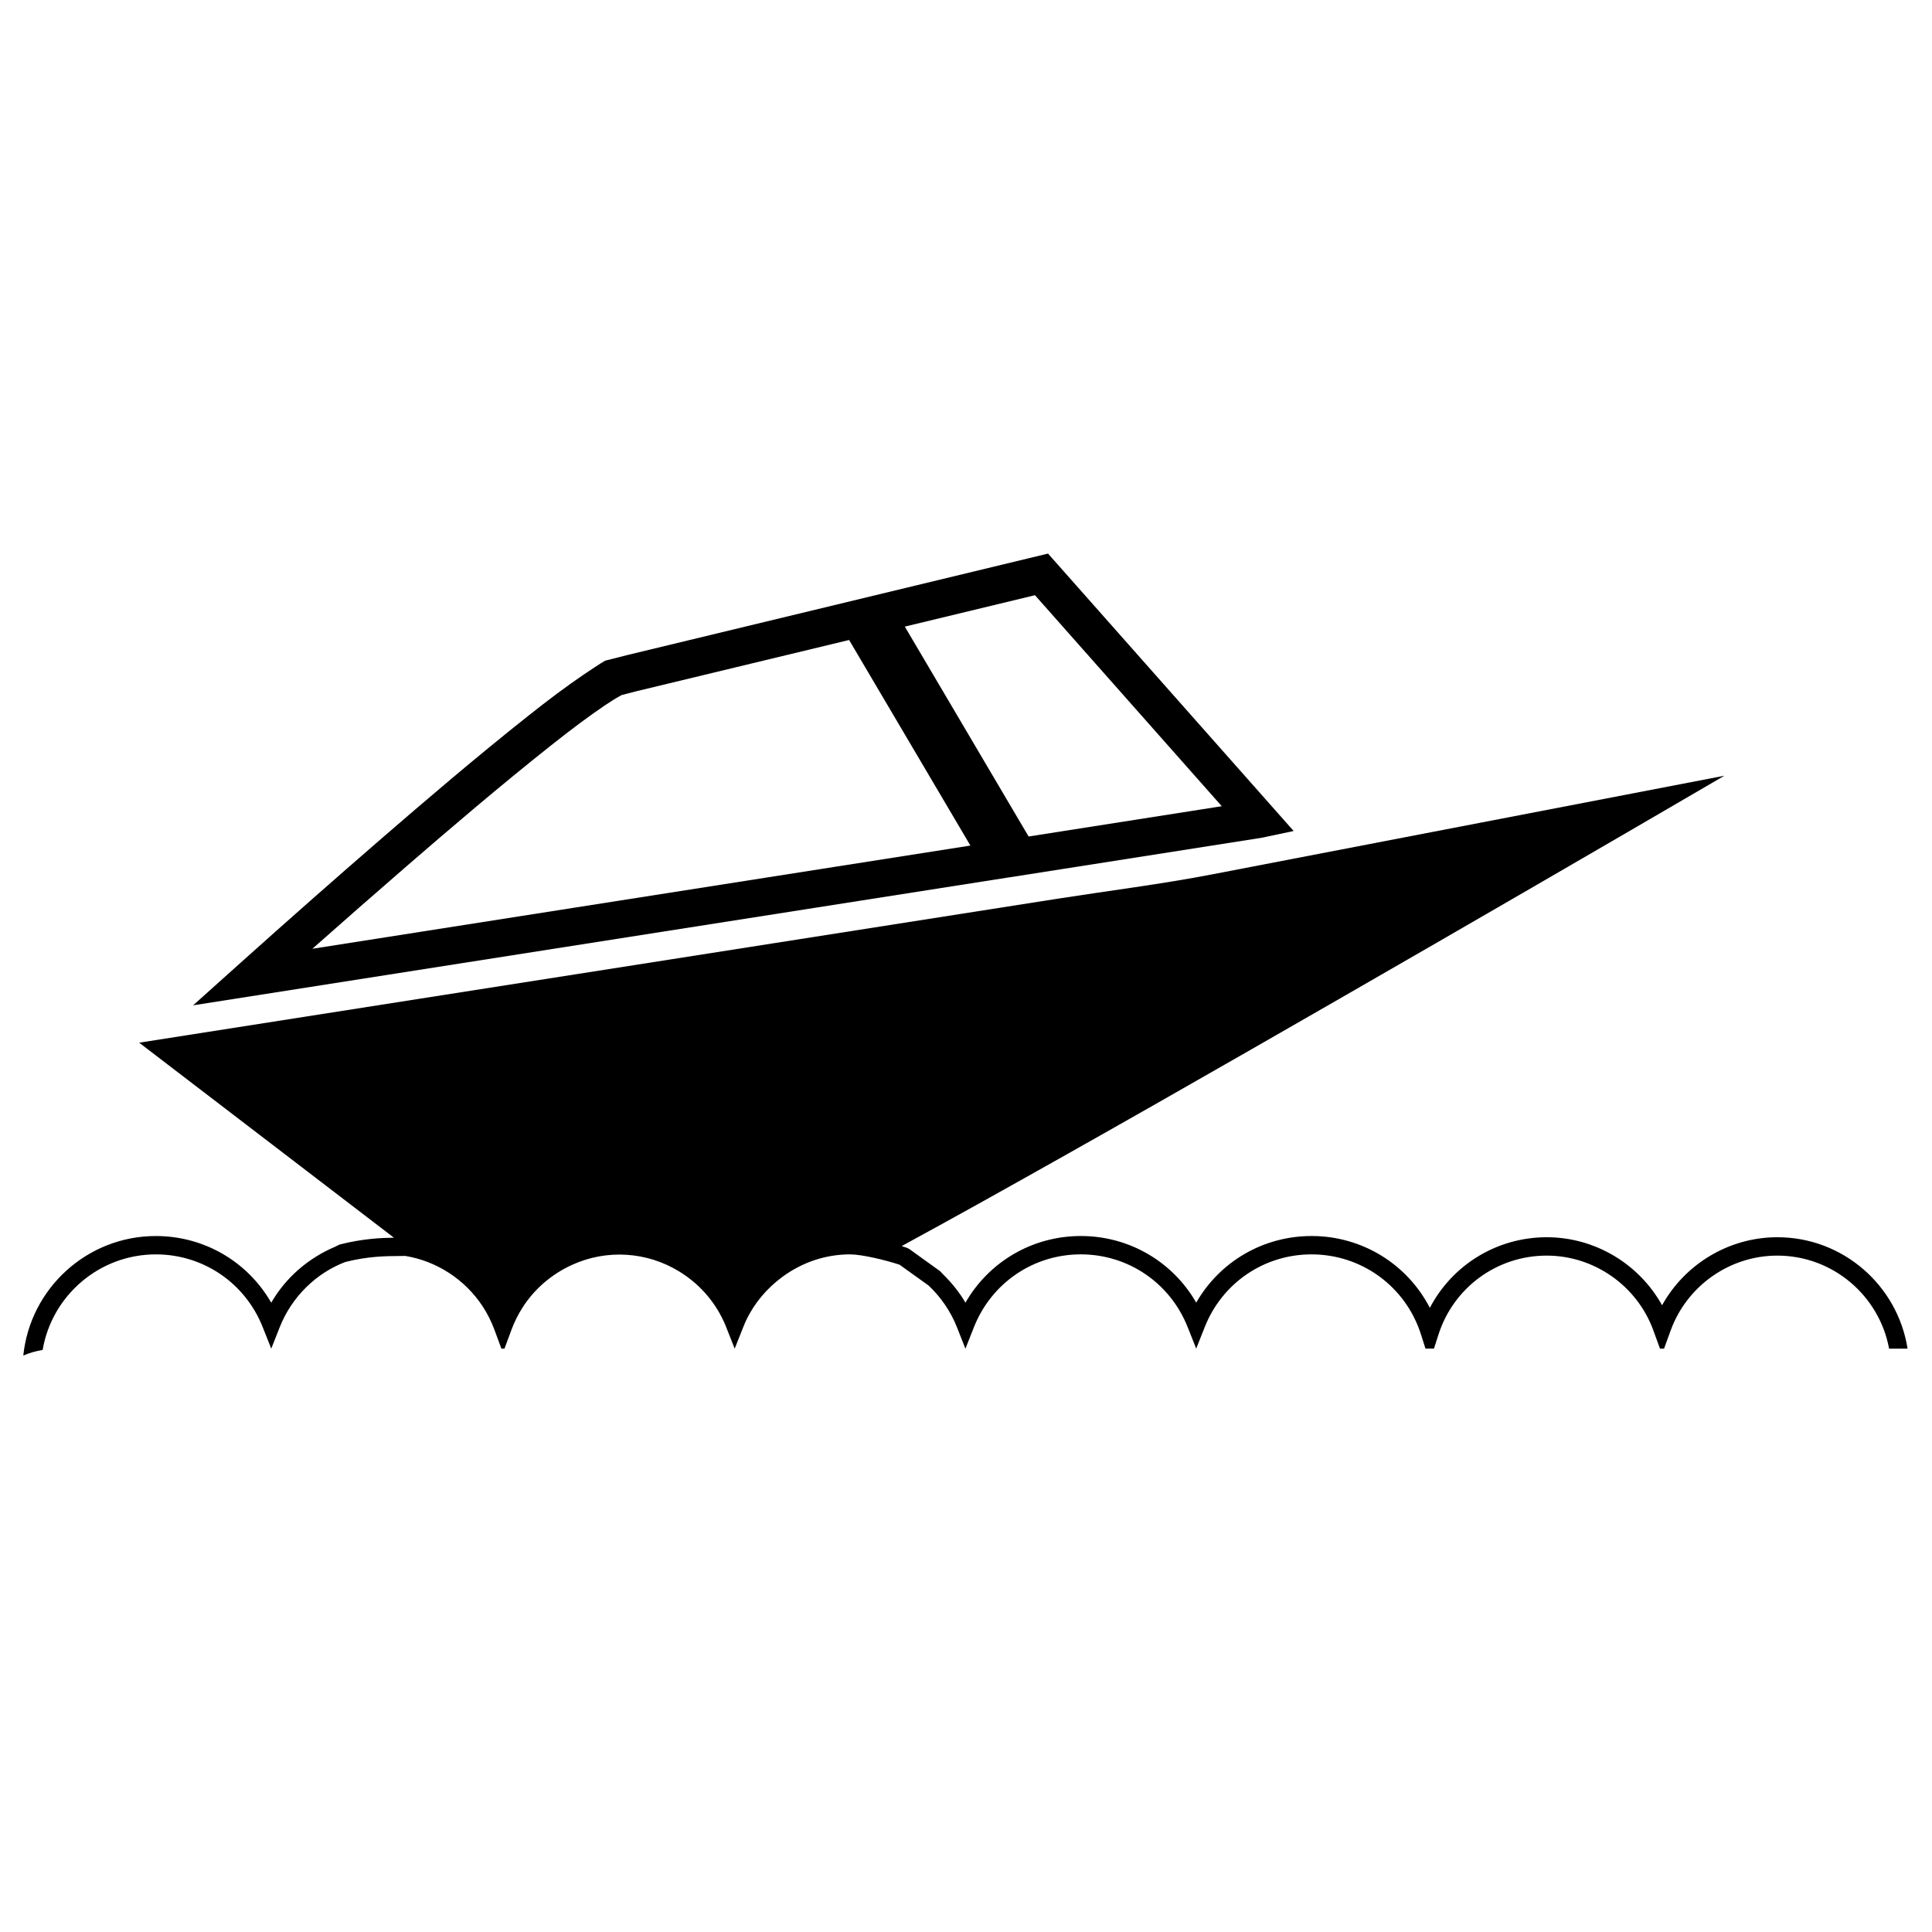
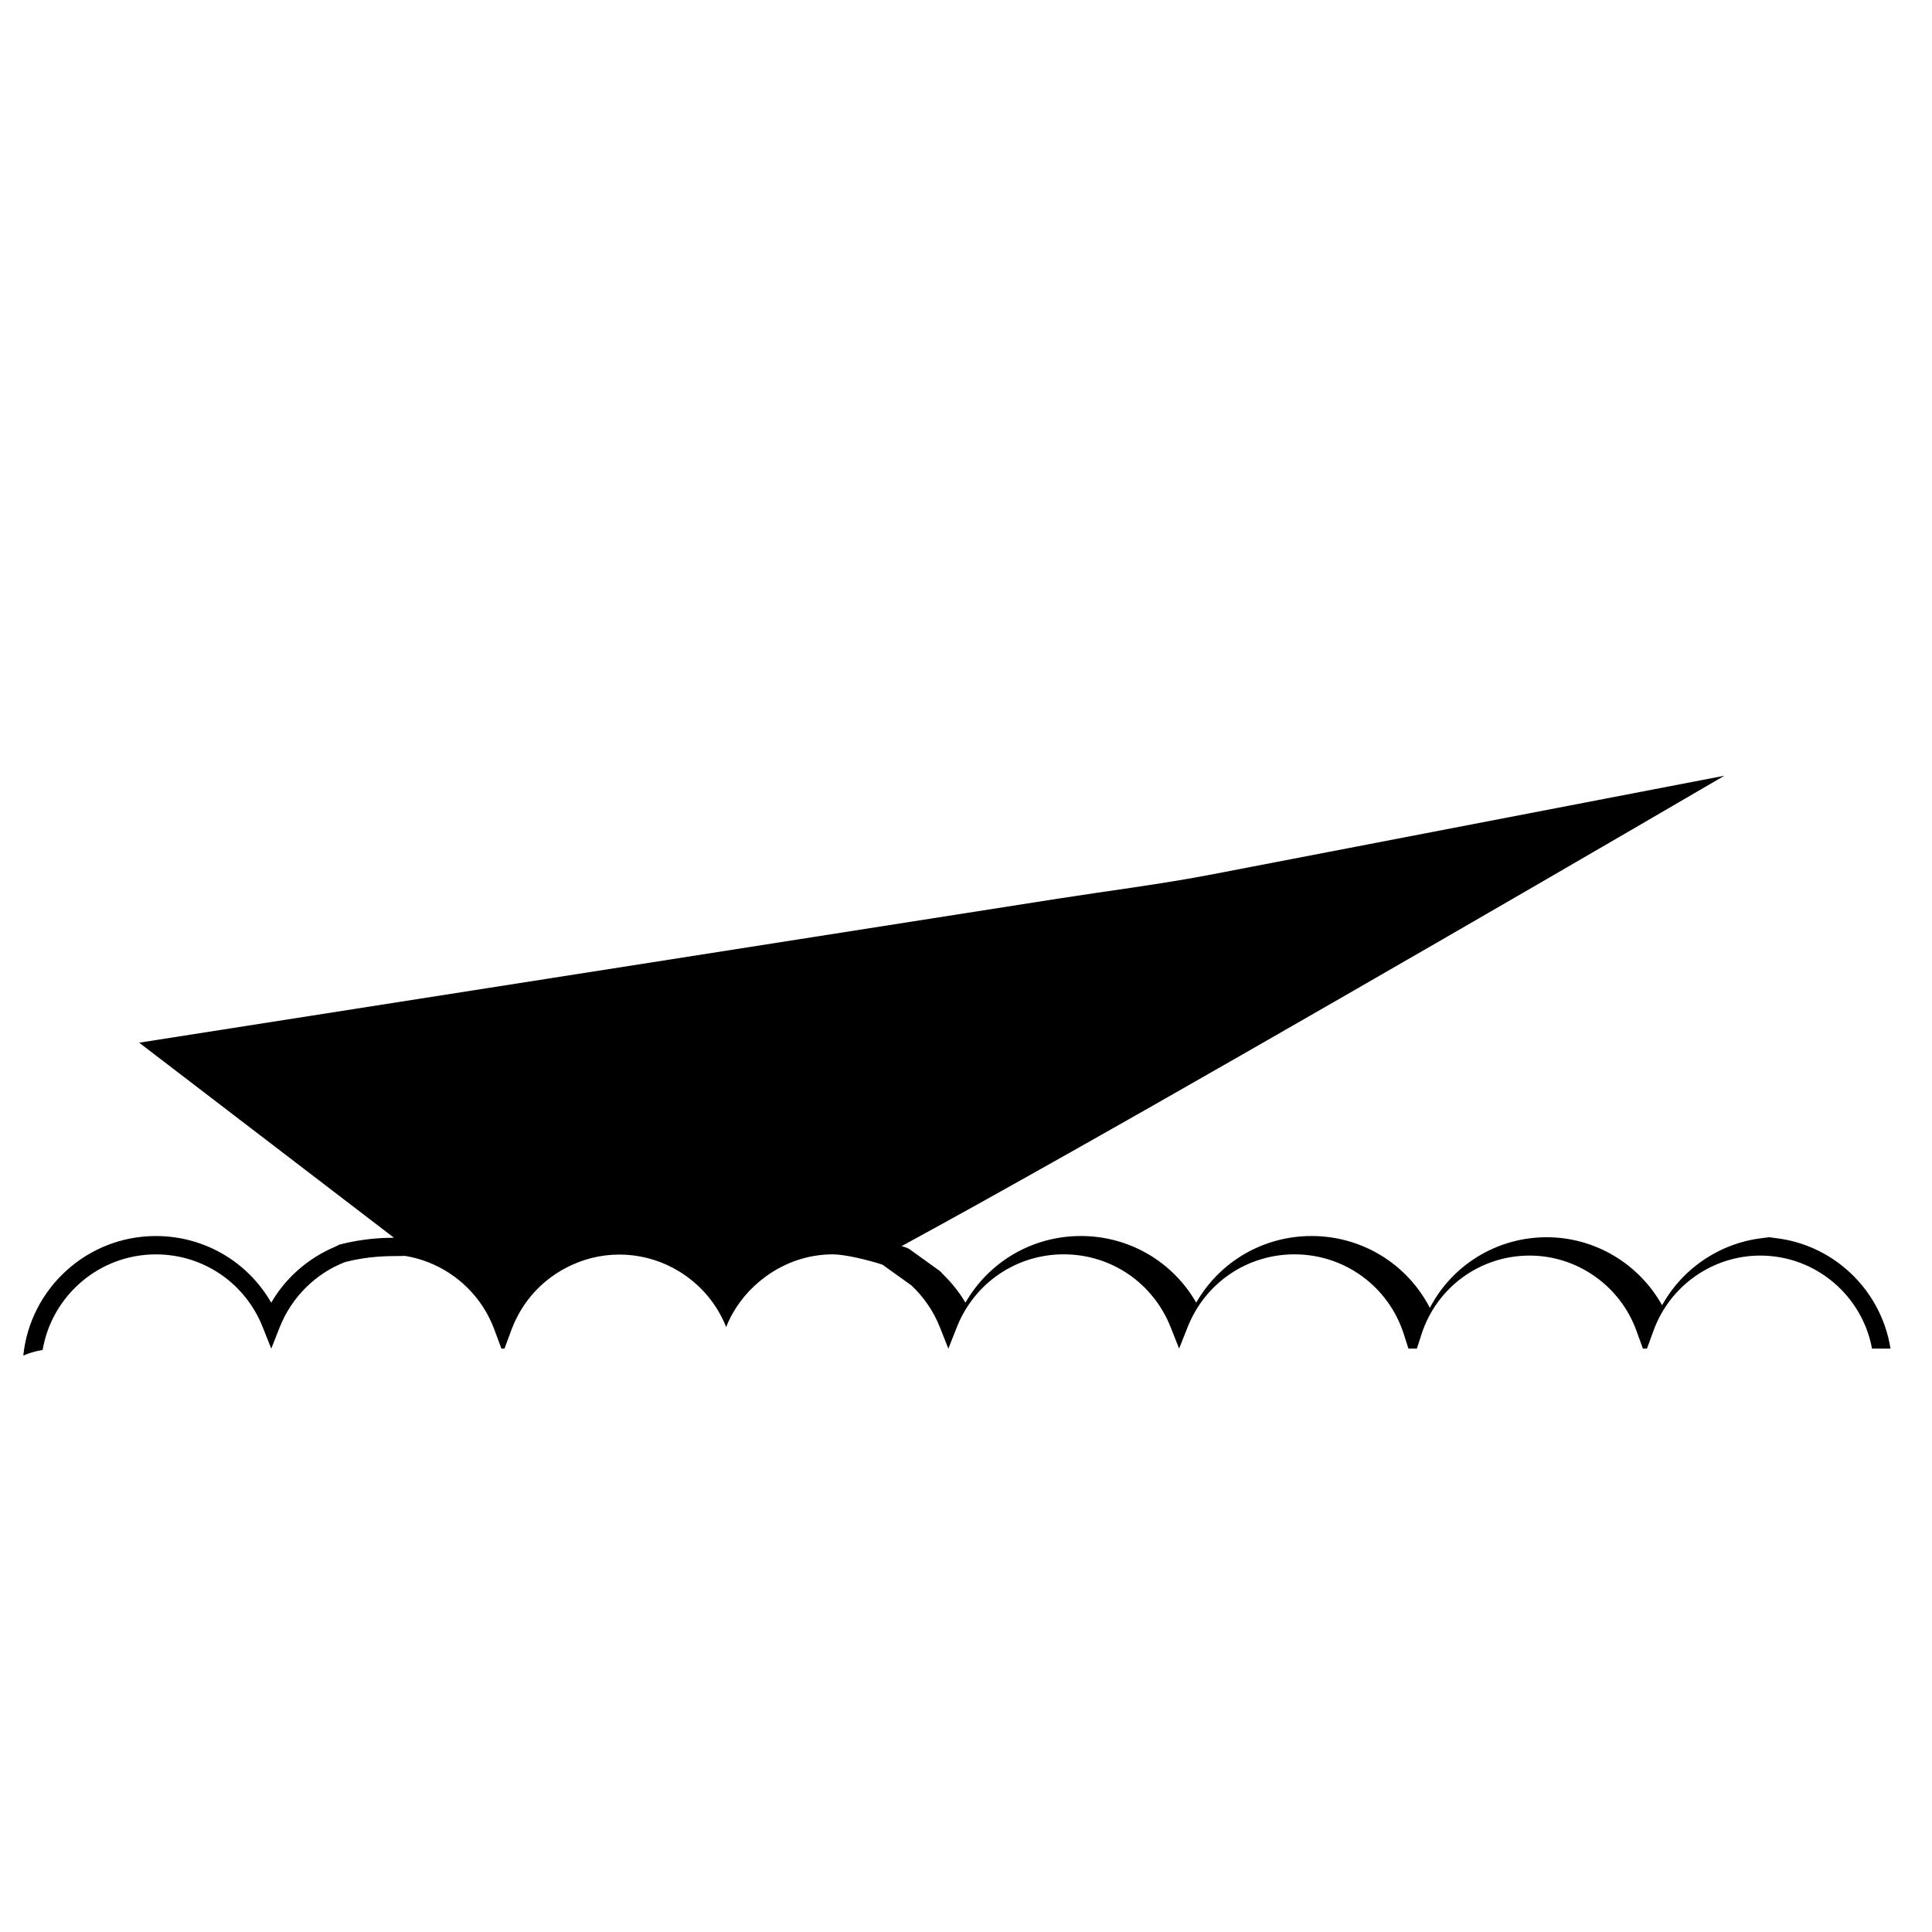
<svg xmlns="http://www.w3.org/2000/svg" fill="#000000" width="800px" height="800px" version="1.1" viewBox="144 144 512 512">
  <g>
-     <path d="m411.36 376.53 67.023-10.516 8.445-1.793-65.09-73.516-111.45 26.879-5.945 1.512c-1.355 0.789-4.481 2.871-5.777 3.758-4.422 3.008-8.969 6.394-14.73 10.969-13.785 10.934-27.266 22.469-38.637 32.309-12.586 10.902-25.223 22.047-37.57 33.121l-12.453 11.168 216.18-33.902zm6.918-74.793 49.504 55.918-51.188 8.027-32.809-55.625zm-191.5 93.699c8.254-7.316 16.586-14.609 24.898-21.816 11.289-9.773 24.672-21.23 38.309-32.043 5.633-4.465 9.996-7.715 14.148-10.535 1.387-0.941 2.805-1.844 4.57-2.828l3.742-0.977 56.578-13.633 32.145 54.48z" />
-     <path d="m615.02 471.88c-12.773 0-24.461 7.055-30.551 18.027-6.102-10.973-17.781-18.027-30.562-18.027-13.215 0-25.023 7.32-30.984 18.715-5.984-11.594-17.941-19.039-31.332-19.039-12.82 0-24.336 6.781-30.582 17.652-6.246-10.871-17.77-17.652-30.57-17.652-12.82 0-24.336 6.793-30.586 17.664-1.586-2.727-3.621-5.246-5.981-7.559-0.25-0.246-0.449-0.523-0.715-0.766l-8.191-5.894-0.621-0.312c-0.414-0.145-0.887-0.309-1.391-0.465 6.609-3.602 13.199-7.227 19.785-10.883 32.27-17.957 64.348-36.309 96.348-54.719 34.027-19.574 67.992-39.258 101.89-59.043-45.238 8.707-90.48 17.422-135.71 26.133-13.566 2.613-27.355 4.324-40.984 6.457-34.102 5.352-68.199 10.691-102.29 16.043-47.047 7.371-94.078 14.742-141.11 22.113 12.836 9.828 25.68 19.648 38.52 29.484 9.668 7.402 19.324 14.801 28.996 22.199-3.144 0.031-8.121 0.207-14.363 1.797-0.453 0.176-0.855 0.441-1.301 0.629-7.082 3.012-13.027 8.176-16.852 14.793-6.254-10.883-17.77-17.664-30.582-17.664-18.246 0-33.301 13.906-35.125 31.676 1.613-0.711 3.332-1.188 5.125-1.484 2.438-14.359 14.965-25.328 30.008-25.328 12.555 0 23.668 7.566 28.312 19.277l2.266 5.699 2.258-5.707c3.16-7.969 9.582-14.289 17.355-17.25 6.156-1.566 11.125-1.57 14.09-1.582 0.727 0 1.328-0.012 1.793-0.031 8.348 1.367 15.816 6.219 20.512 13.34 1.266 1.941 2.312 4.004 3.117 6.172l1.867 5.059h0.816l1.875-5.059c0.742-1.996 1.715-3.945 2.887-5.793 3.148-4.934 7.688-8.855 13.121-11.336 9.234-4.223 19.871-3.5 28.395 1.723 5.109 3.117 9.141 7.586 11.672 12.918 0.297 0.598 0.555 1.211 0.801 1.84l2.258 5.707 2.266-5.699c0.238-0.598 0.488-1.199 0.762-1.773 2.133-4.523 5.488-8.539 9.703-11.613 5.273-3.848 11.445-5.894 17.844-5.894 3.164 0 9.621 1.566 13.129 2.746l7.656 5.492c3.273 3.059 5.879 6.879 7.523 11.027l2.258 5.707h0.012l2.258-5.699c4.641-11.707 15.758-19.277 28.312-19.277 12.555 0 23.664 7.566 28.32 19.277l2.262 5.699 2.262-5.707c4.637-11.699 15.742-19.266 28.309-19.266 13.316 0 24.965 8.539 29.008 21.246l1.184 3.727h2.246l1.199-3.727c4.016-12.504 15.539-20.918 28.672-20.918 12.594 0 23.961 7.981 28.277 19.84l1.75 4.812h1.074l1.758-4.812c4.309-11.859 15.672-19.84 28.258-19.84 14.742 0 27.035 10.641 29.625 24.652h4.898c-2.629-16.707-17.074-29.523-34.508-29.523z" />
+     <path d="m615.02 471.88c-12.773 0-24.461 7.055-30.551 18.027-6.102-10.973-17.781-18.027-30.562-18.027-13.215 0-25.023 7.32-30.984 18.715-5.984-11.594-17.941-19.039-31.332-19.039-12.82 0-24.336 6.781-30.582 17.652-6.246-10.871-17.77-17.652-30.57-17.652-12.82 0-24.336 6.793-30.586 17.664-1.586-2.727-3.621-5.246-5.981-7.559-0.25-0.246-0.449-0.523-0.715-0.766l-8.191-5.894-0.621-0.312c-0.414-0.145-0.887-0.309-1.391-0.465 6.609-3.602 13.199-7.227 19.785-10.883 32.27-17.957 64.348-36.309 96.348-54.719 34.027-19.574 67.992-39.258 101.89-59.043-45.238 8.707-90.48 17.422-135.71 26.133-13.566 2.613-27.355 4.324-40.984 6.457-34.102 5.352-68.199 10.691-102.29 16.043-47.047 7.371-94.078 14.742-141.11 22.113 12.836 9.828 25.68 19.648 38.52 29.484 9.668 7.402 19.324 14.801 28.996 22.199-3.144 0.031-8.121 0.207-14.363 1.797-0.453 0.176-0.855 0.441-1.301 0.629-7.082 3.012-13.027 8.176-16.852 14.793-6.254-10.883-17.77-17.664-30.582-17.664-18.246 0-33.301 13.906-35.125 31.676 1.613-0.711 3.332-1.188 5.125-1.484 2.438-14.359 14.965-25.328 30.008-25.328 12.555 0 23.668 7.566 28.312 19.277l2.266 5.699 2.258-5.707c3.16-7.969 9.582-14.289 17.355-17.25 6.156-1.566 11.125-1.57 14.09-1.582 0.727 0 1.328-0.012 1.793-0.031 8.348 1.367 15.816 6.219 20.512 13.34 1.266 1.941 2.312 4.004 3.117 6.172l1.867 5.059h0.816l1.875-5.059c0.742-1.996 1.715-3.945 2.887-5.793 3.148-4.934 7.688-8.855 13.121-11.336 9.234-4.223 19.871-3.5 28.395 1.723 5.109 3.117 9.141 7.586 11.672 12.918 0.297 0.598 0.555 1.211 0.801 1.84c0.238-0.598 0.488-1.199 0.762-1.773 2.133-4.523 5.488-8.539 9.703-11.613 5.273-3.848 11.445-5.894 17.844-5.894 3.164 0 9.621 1.566 13.129 2.746l7.656 5.492c3.273 3.059 5.879 6.879 7.523 11.027l2.258 5.707h0.012l2.258-5.699c4.641-11.707 15.758-19.277 28.312-19.277 12.555 0 23.664 7.566 28.32 19.277l2.262 5.699 2.262-5.707c4.637-11.699 15.742-19.266 28.309-19.266 13.316 0 24.965 8.539 29.008 21.246l1.184 3.727h2.246l1.199-3.727c4.016-12.504 15.539-20.918 28.672-20.918 12.594 0 23.961 7.981 28.277 19.84l1.75 4.812h1.074l1.758-4.812c4.309-11.859 15.672-19.84 28.258-19.84 14.742 0 27.035 10.641 29.625 24.652h4.898c-2.629-16.707-17.074-29.523-34.508-29.523z" />
  </g>
</svg>